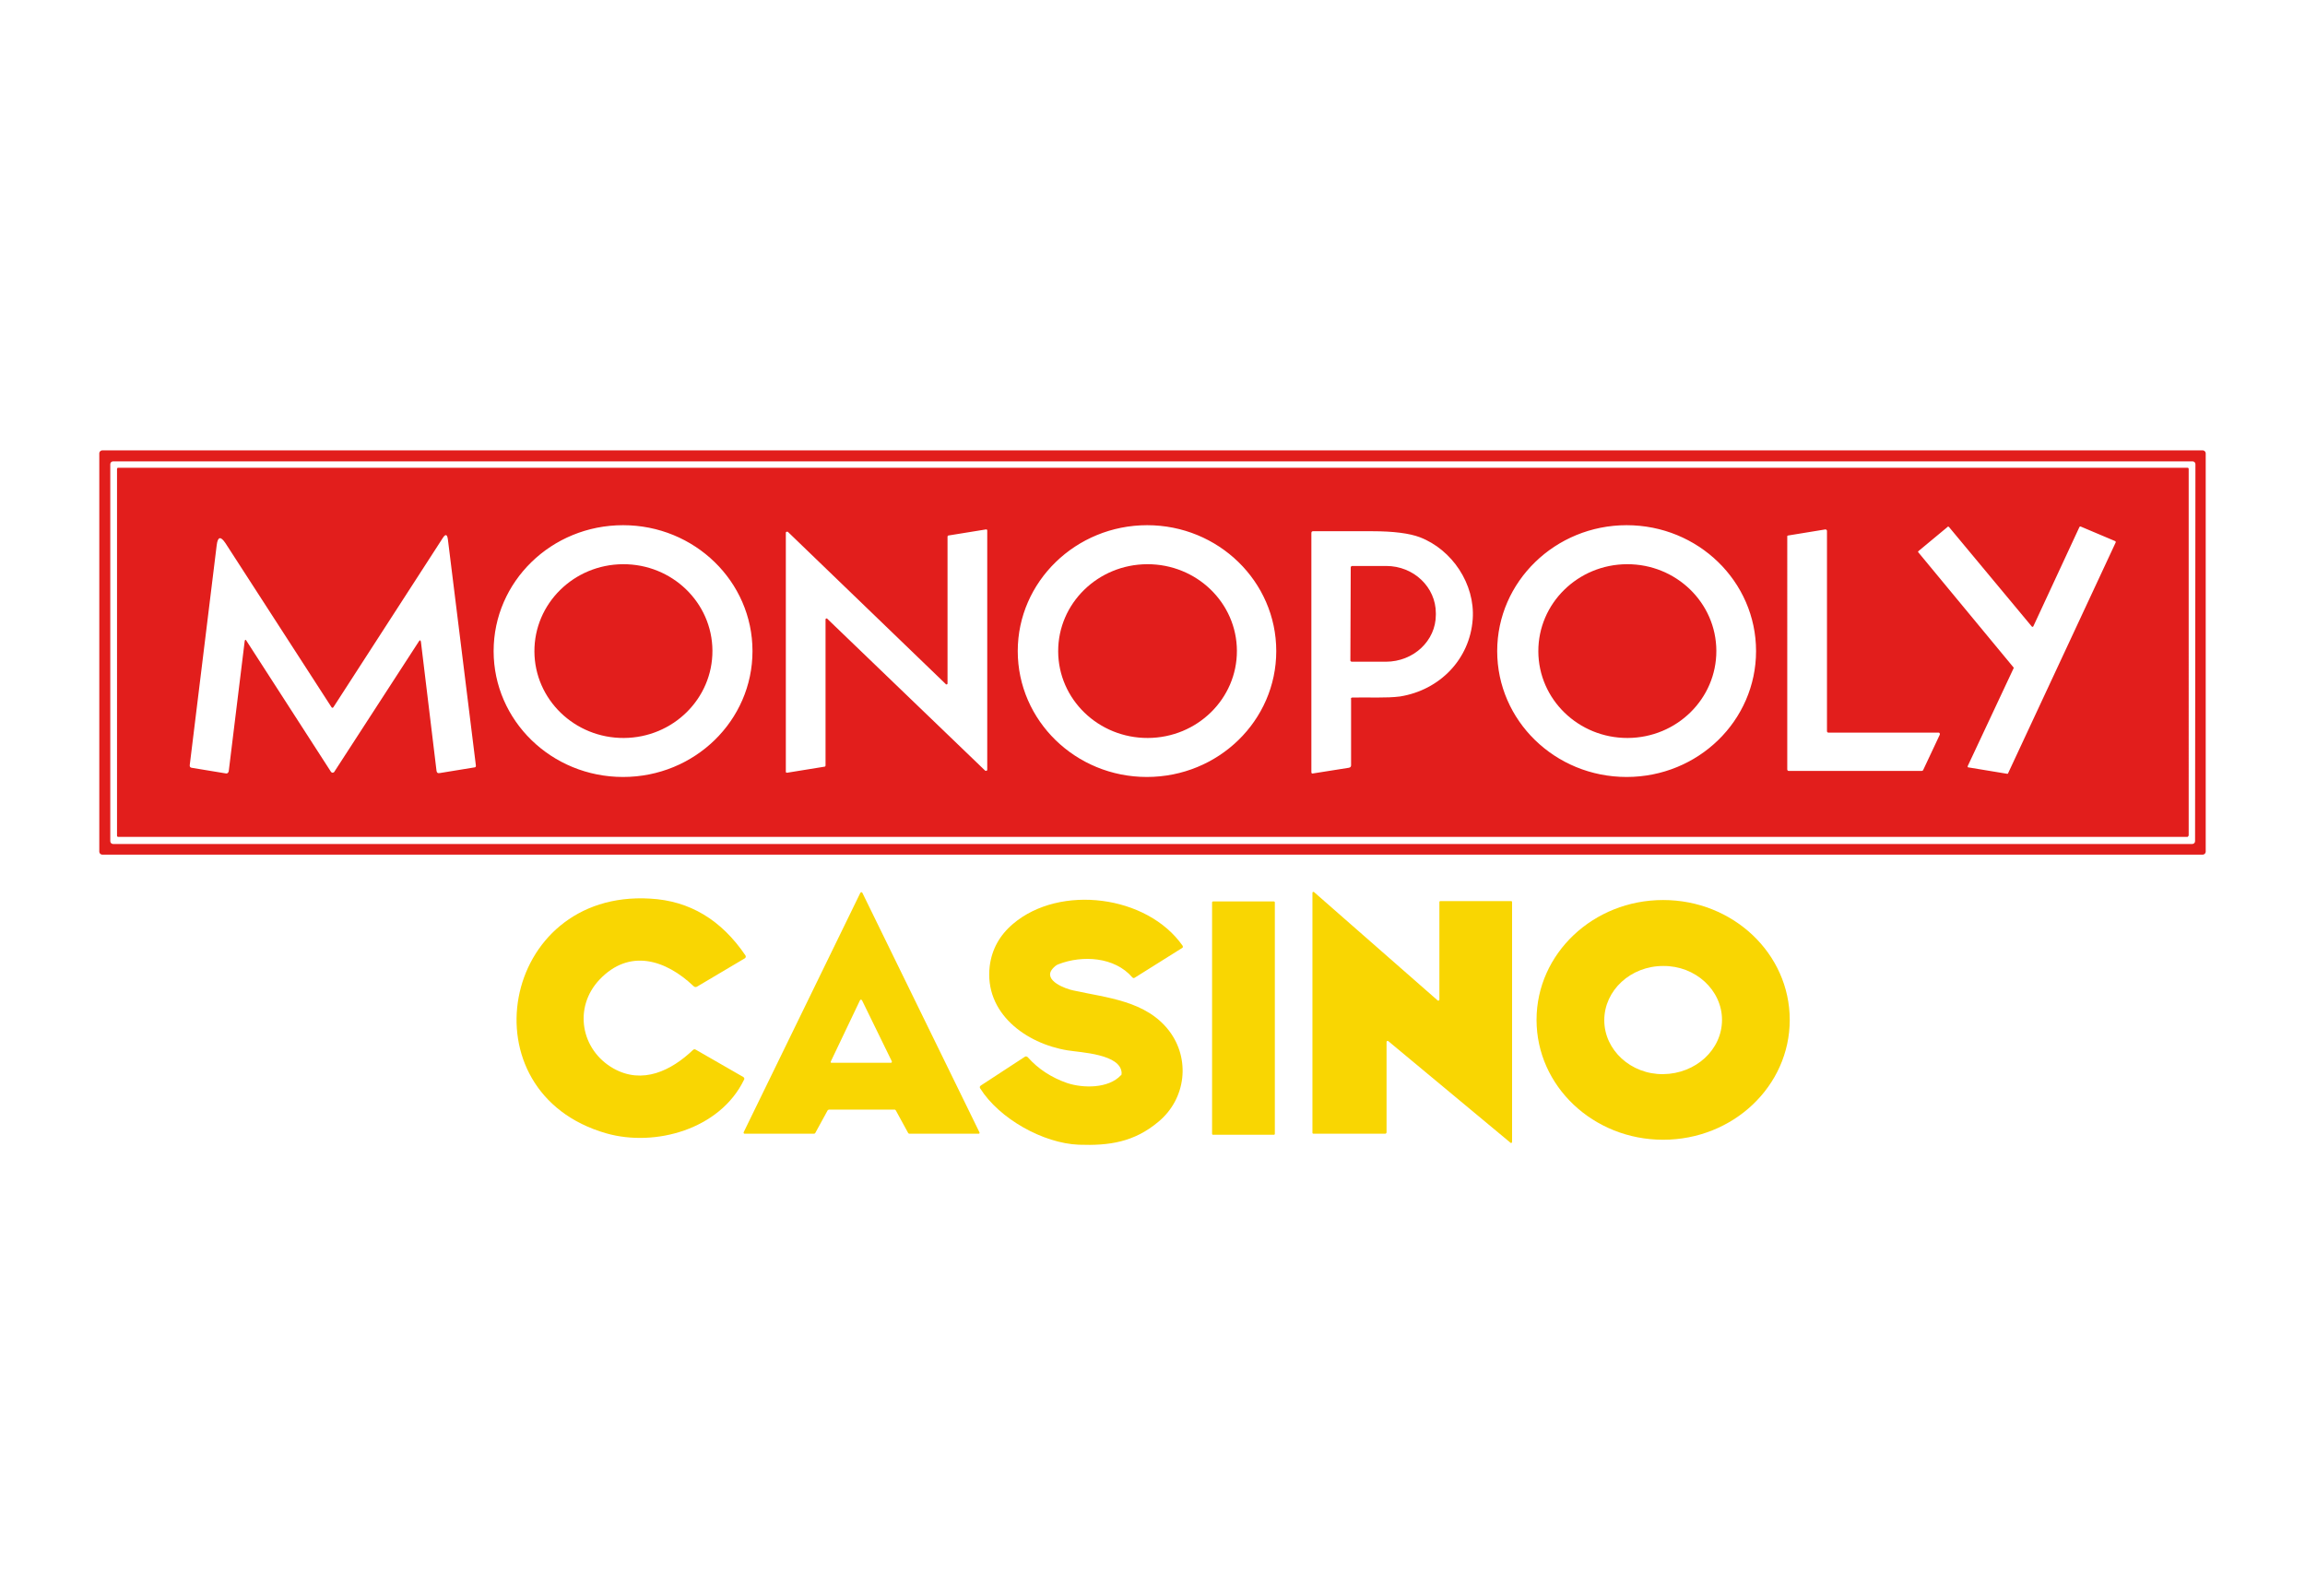
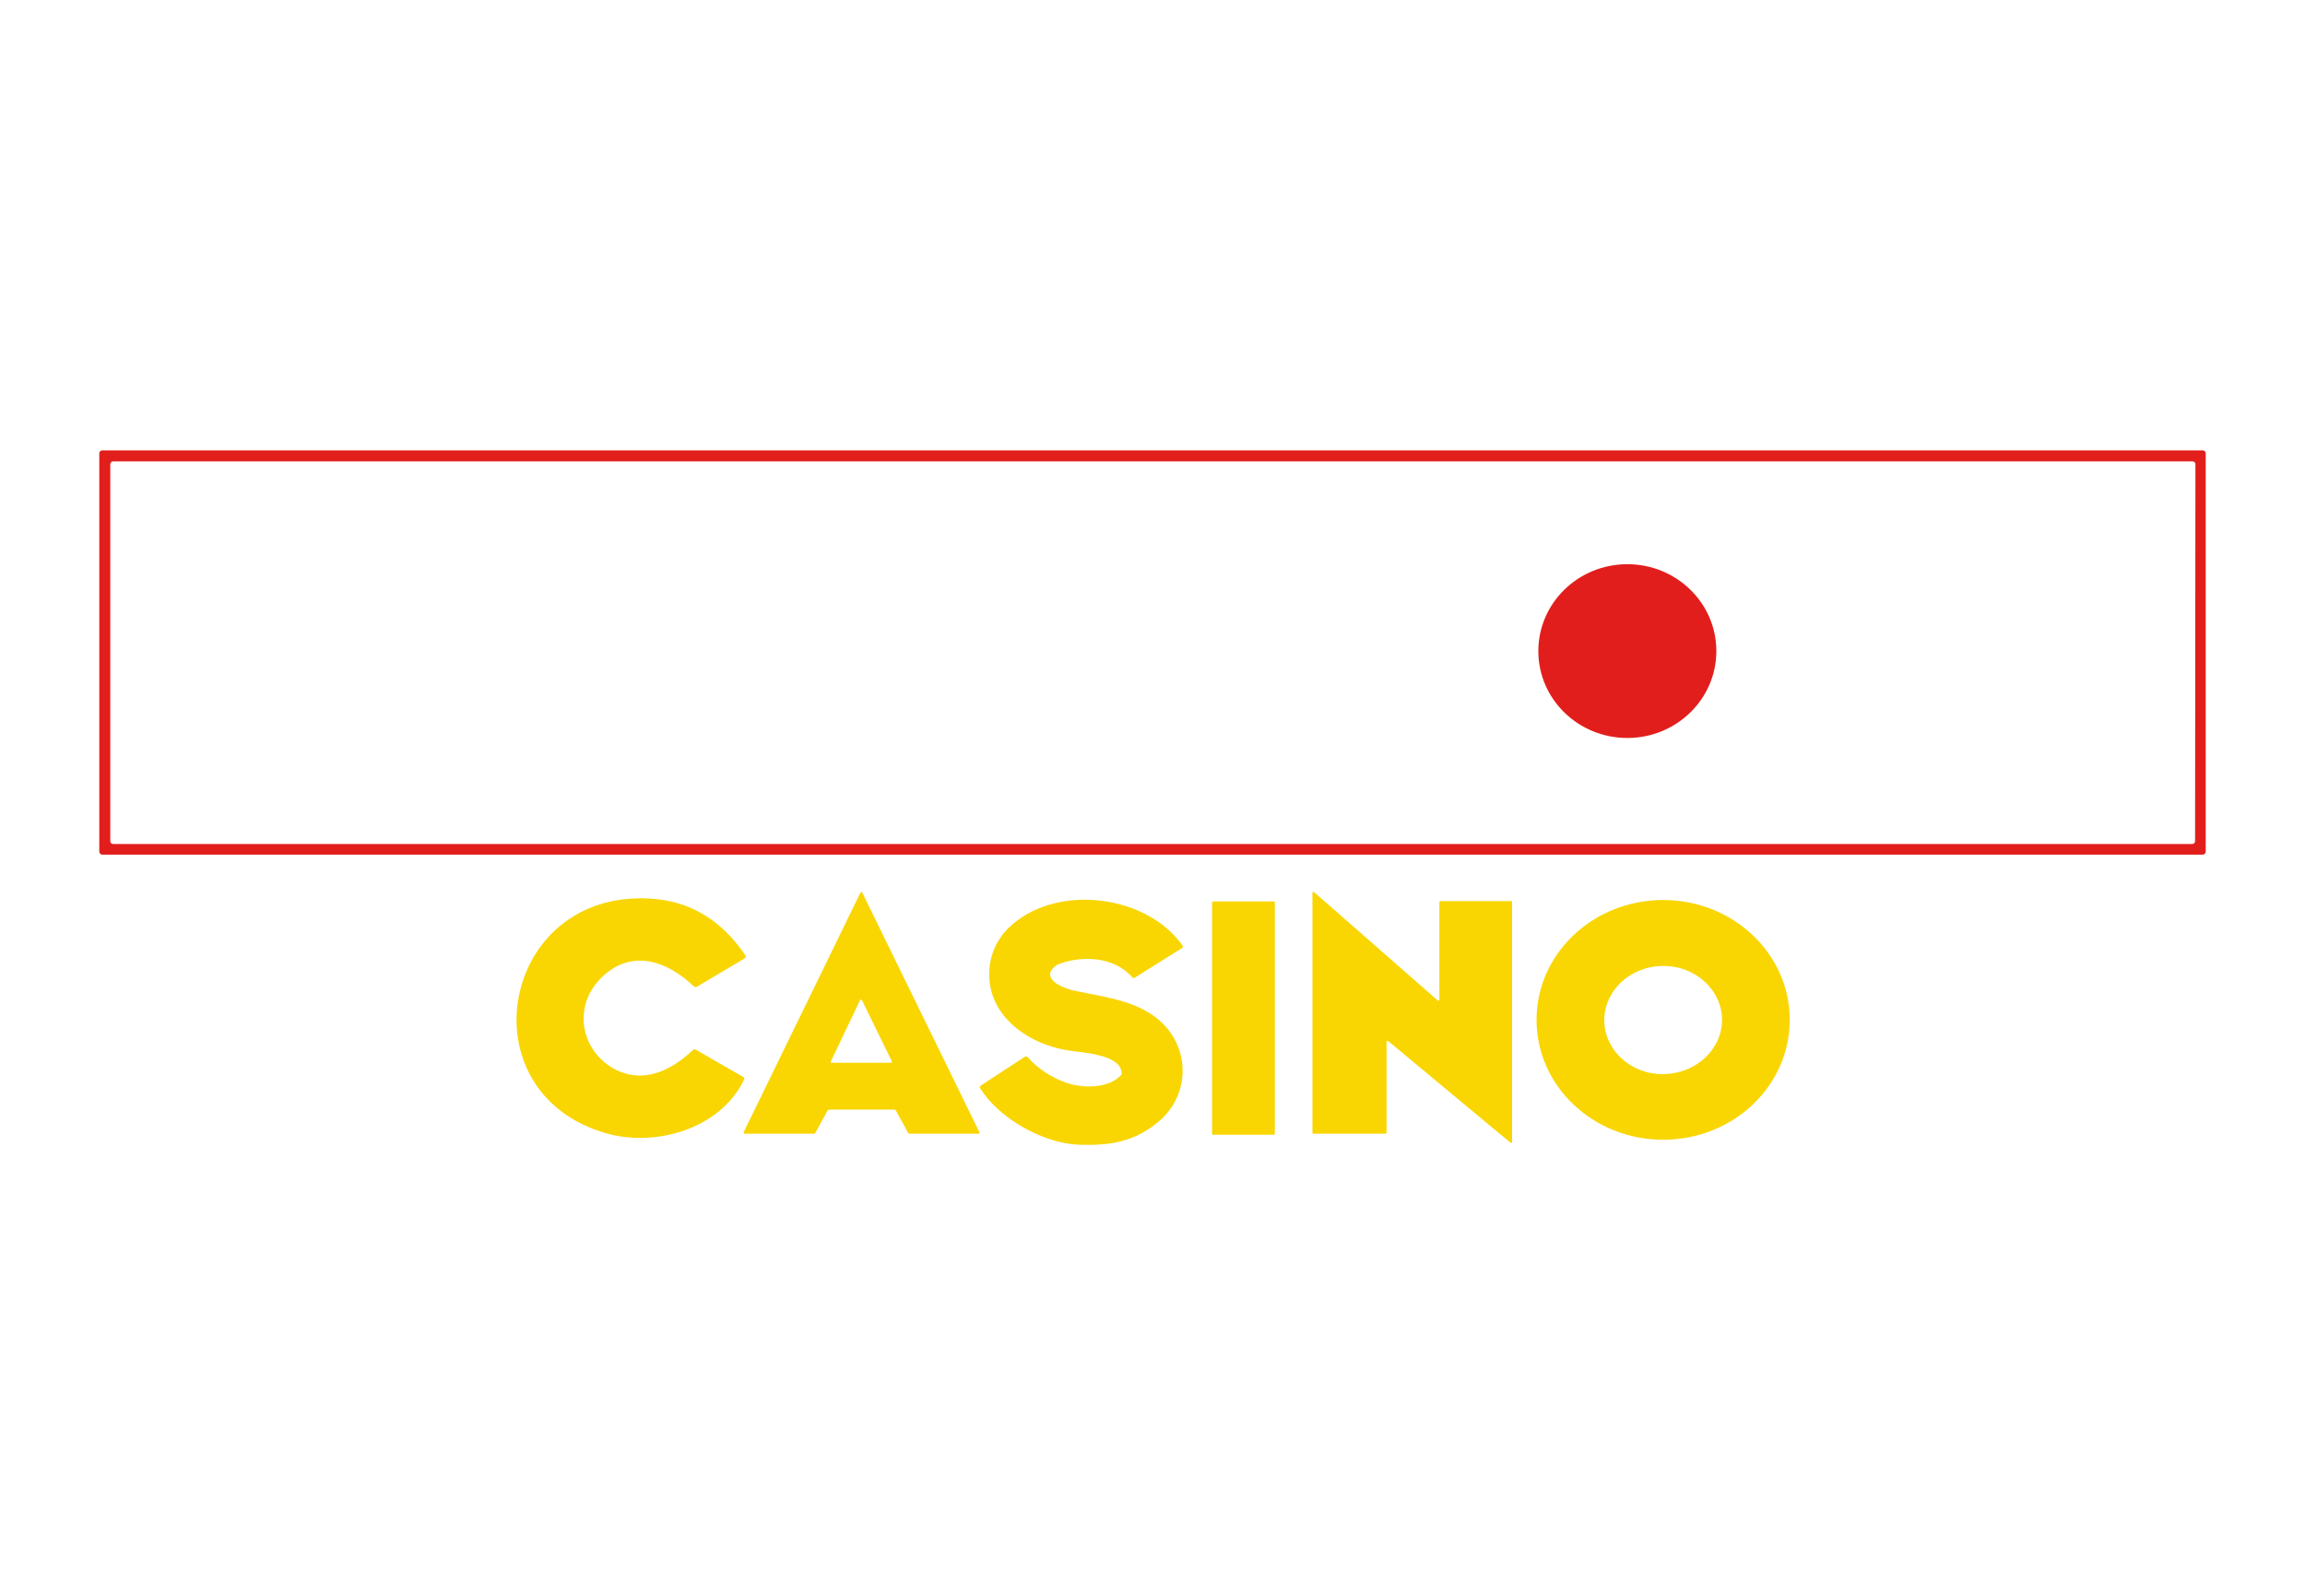
<svg xmlns="http://www.w3.org/2000/svg" version="1.1" id="Layer_1" x="0px" y="0px" viewBox="0 0 650 450" style="enable-background:new 0 0 650 450;" xml:space="preserve">
  <style type="text/css">
	.st0{fill:#E21E1C;}
	.st1{fill:#F9D602;}
</style>
  <g>
    <path class="st0" d="M622,240.2c0,0.4-0.4,0.8-0.8,0.8H28.8c-0.4,0-0.8-0.4-0.8-0.8l0,0V127.8c0-0.4,0.4-0.8,0.8-0.8c0,0,0,0,0,0   h592.4c0.4,0,0.8,0.4,0.8,0.8V240.2z M618.2,238c0.5,0,0.8-0.4,0.8-0.8c0,0,0,0,0,0l0.1-106.3c0-0.5-0.4-0.8-0.8-0.8l0,0H31.9   c-0.5,0-0.8,0.4-0.8,0.8l0,106.3c0,0.5,0.4,0.8,0.8,0.8H618.2z" />
-     <path class="st0" d="M617.1,235.7c0,0.1-0.1,0.3-0.3,0.3H33.3c-0.1,0-0.3-0.1-0.3-0.3c0,0,0,0,0,0V132.2c0-0.1,0.1-0.3,0.3-0.3l0,0   h583.6c0.1,0,0.3,0.1,0.3,0.3V235.7z M212.2,183.6c0-19.6-16.3-35.5-36.5-35.5s-36.5,15.9-36.5,35.5l0,0   c0,19.6,16.3,35.5,36.5,35.5S212.2,203.2,212.2,183.6z M359.9,183.6c0-19.6-16.3-35.5-36.4-35.5S287,164,287,183.6   s16.3,35.5,36.4,35.5l0,0C343.6,219.1,359.9,203.2,359.9,183.6L359.9,183.6z M495.2,183.6c0-19.6-16.3-35.5-36.5-35.5h0   c-20.1,0-36.5,15.9-36.5,35.5s16.3,35.5,36.5,35.5C478.9,219.1,495.2,203.2,495.2,183.6C495.2,183.6,495.2,183.6,495.2,183.6z    M573.4,176.6c-0.1,0.2-0.3,0.2-0.4,0.1c0,0-0.1,0-0.1-0.1l-23.3-28c-0.1-0.1-0.3-0.2-0.4,0c0,0,0,0,0,0l-8.2,6.8   c-0.1,0.1-0.2,0.3,0,0.4c0,0,0,0,0,0l26.8,32.4c0.1,0.1,0.1,0.2,0,0.3L554.9,216c-0.1,0.2,0,0.3,0.1,0.4c0,0,0.1,0,0.1,0l10.9,1.8   c0.1,0,0.3,0,0.3-0.2l30.3-65c0.1-0.2,0-0.3-0.1-0.4c0,0,0,0,0,0l-9.7-4.1c-0.2-0.1-0.3,0-0.4,0.1L573.4,176.6z M232.8,174.7   c0-0.2,0.1-0.3,0.3-0.3c0.1,0,0.2,0,0.2,0.1l44.5,42.8c0.1,0.1,0.3,0.1,0.5,0c0.1-0.1,0.1-0.2,0.1-0.2v-67.5c0-0.2-0.1-0.3-0.3-0.3   c0,0,0,0-0.1,0l-10.5,1.7c-0.2,0-0.3,0.2-0.3,0.3v41.4c0,0.2-0.1,0.3-0.3,0.3c-0.1,0-0.2,0-0.2-0.1L222.2,150   c-0.1-0.1-0.3-0.1-0.5,0c-0.1,0.1-0.1,0.2-0.1,0.2v67.4c0,0.2,0.1,0.3,0.3,0.3c0,0,0,0,0.1,0l10.5-1.7c0.2,0,0.3-0.2,0.3-0.3V174.7   z M547,207.2c0.1-0.2,0-0.5-0.2-0.6c-0.1,0-0.1,0-0.2,0h-31c-0.2,0-0.4-0.2-0.4-0.4v-56.5c0-0.2-0.2-0.4-0.4-0.4c0,0,0,0-0.1,0   l-10.4,1.7c-0.2,0-0.4,0.2-0.3,0.4V217c0,0.2,0.2,0.4,0.4,0.4l37.5,0c0.2,0,0.3-0.1,0.4-0.2L547,207.2z M381.4,196.7   c4.4-0.1,9.6,0.2,13.4-0.3c11.2-1.8,19.7-10.5,20.5-21.8c0.7-9.9-5.8-19.6-14.9-23.1c-2.9-1.1-7.4-1.7-13.5-1.7   c-5.5,0-11.1,0-16.6,0c-0.4,0-0.5,0.2-0.5,0.6v67.3c0,0.4,0.2,0.5,0.5,0.4l10.1-1.6c0.4-0.1,0.6-0.3,0.6-0.7v-18.5   C380.9,196.9,381,196.7,381.4,196.7z M69.5,180.7l23.8,36.9c0.2,0.3,0.5,0.4,0.8,0.2c0.1,0,0.1-0.1,0.2-0.2l23.8-36.7   c0.3-0.5,0.5-0.4,0.6,0.1l4.4,36.4c0.1,0.5,0.3,0.7,0.9,0.6l9.8-1.6c0.3,0,0.4-0.2,0.4-0.5l-7.9-63.8c-0.2-1.5-0.7-1.6-1.5-0.3   l-30.7,47.5c-0.2,0.4-0.5,0.4-0.7,0l-29.8-46.1c-1.4-2.1-2.2-1.9-2.5,0.6l-7.6,62c0,0.4,0.1,0.6,0.5,0.7l9.7,1.6   c0.4,0.1,0.7-0.2,0.8-0.6c0,0,0,0,0,0l4.5-36.7C69.1,180.3,69.3,180.3,69.5,180.7z" />
-     <ellipse transform="matrix(1 -3.490651e-03 3.490651e-03 1 -0.639 1.131)" class="st0" cx="323.6" cy="183.6" rx="25.2" ry="24.5" />
-     <ellipse transform="matrix(1 -5.235964e-03 5.235964e-03 1 -0.959 0.923)" class="st0" cx="175.8" cy="183.6" rx="25.1" ry="24.5" />
    <ellipse transform="matrix(1 -3.490651e-03 3.490651e-03 1 -0.638 1.603)" class="st0" cx="458.9" cy="183.6" rx="25.1" ry="24.5" />
-     <path class="st0" d="M380.9,160c0-0.2,0.2-0.4,0.4-0.4l0,0l9.6,0c7.8,0,14,6,14,13.3v0.5c0,7.3-6.3,13.2-14.1,13.2c0,0,0,0,0,0   l-9.6,0c-0.2,0-0.4-0.2-0.4-0.3v0L380.9,160z" />
    <path class="st1" d="M233.4,313.1l-3.5,6.4c-0.1,0.1-0.2,0.2-0.3,0.2H210c-0.2,0-0.3-0.1-0.3-0.3c0,0,0-0.1,0-0.1l32.9-67.5   c0.1-0.2,0.3-0.2,0.4-0.2c0.1,0,0.1,0.1,0.2,0.2l33,67.5c0.1,0.2,0,0.4-0.2,0.4c0,0-0.1,0-0.1,0h-19.5c-0.1,0-0.2-0.1-0.3-0.2   l-3.5-6.4c-0.1-0.1-0.2-0.2-0.3-0.2h-18.6C233.6,313,233.5,313,233.4,313.1z M234.3,299.3c-0.1,0.2,0,0.4,0.1,0.4c0,0,0.1,0,0.1,0   h16.7c0.2,0,0.3-0.1,0.3-0.3c0,0,0-0.1,0-0.1l-8.4-17.2c-0.1-0.2-0.3-0.2-0.4-0.2c-0.1,0-0.1,0.1-0.2,0.2L234.3,299.3z" />
    <path class="st1" d="M390.6,319.7l-20.2,0c-0.2,0-0.3-0.1-0.3-0.3l0,0l0-67.6c0-0.2,0.1-0.3,0.3-0.3c0.1,0,0.1,0,0.2,0.1l34.8,30.5   c0.1,0.1,0.3,0.1,0.4,0c0-0.1,0.1-0.1,0.1-0.2v-27.5c0-0.2,0.1-0.3,0.3-0.3l19.9,0c0.2,0,0.3,0.1,0.3,0.3V322   c0,0.2-0.1,0.3-0.3,0.3c-0.1,0-0.1,0-0.2-0.1l-34.4-28.6c-0.1-0.1-0.3-0.1-0.4,0c0,0.1-0.1,0.1-0.1,0.2l0,25.6   C390.9,319.6,390.8,319.7,390.6,319.7L390.6,319.7z" />
    <path class="st1" d="M210.1,270.2l-13.5,8c-0.3,0.2-0.7,0.2-1-0.1c-7.9-7.5-18.1-10.7-26.5-1.9c-7.5,7.9-5.3,19.9,3.9,25.1   c8.2,4.6,16.3,0.6,22.4-5.2c0.2-0.2,0.5-0.3,0.8-0.1l13.4,7.7c0.3,0.2,0.4,0.5,0.2,0.8c-6.8,14-25.1,19-38.8,15.1   c-40.3-11.5-29.8-68.7,12.3-66.2c11.2,0.6,20.1,6,26.9,16C210.4,269.7,210.3,270,210.1,270.2C210.1,270.2,210.1,270.2,210.1,270.2z   " />
    <path class="st1" d="M316.3,302.6c-0.2-5.4-11.6-5.8-15.2-6.4c-11.8-1.9-23.6-10.5-22-23.8c0.6-4.7,2.8-8.7,6.6-11.9   c13.2-11.2,37.8-8.1,47.8,6.2c0.1,0.2,0.1,0.5-0.1,0.6c0,0,0,0,0,0l-13.4,8.4c-0.3,0.2-0.5,0.1-0.7-0.1c-5-5.8-14.1-6.3-20.8-3.7   c-0.6,0.2-1.2,0.7-1.7,1.3c-2.8,3.3,3.8,5.7,5.9,6.1c9.5,2.1,20.5,2.9,27,11.4c6,7.9,4.8,19.1-3,25.6c-6.9,5.8-13.9,6.8-22.5,6.5   c-10-0.4-22.4-7.3-27.8-15.9c-0.2-0.3-0.1-0.6,0.2-0.8l12.4-8.1c0.3-0.2,0.5-0.1,0.8,0.1c3,3.4,6.8,5.8,11.1,7.3   c4.5,1.5,11.7,1.6,15.2-2.2C316.2,303.3,316.3,303,316.3,302.6z" />
    <path class="st1" d="M504.7,287.6c0,18.7-16,33.8-35.7,33.8l0,0c-19.7,0-35.7-15.1-35.7-33.8c0,0,0,0,0,0c0-18.7,16-33.8,35.7-33.8   l0,0C488.7,253.8,504.7,268.9,504.7,287.6C504.7,287.6,504.7,287.6,504.7,287.6z M485.6,287.6c0-8.4-7.5-15.3-16.6-15.2   c0,0,0,0,0,0c-9.2,0-16.6,6.9-16.6,15.3c0,8.4,7.5,15.3,16.6,15.2c0,0,0,0,0,0C478.2,302.8,485.6,296,485.6,287.6   C485.6,287.6,485.6,287.6,485.6,287.6z" />
    <path class="st1" d="M342.1,254.2h17.1c0.2,0,0.3,0.1,0.3,0.3v65.2c0,0.2-0.1,0.3-0.3,0.3h-17.1c-0.2,0-0.3-0.1-0.3-0.3v-65.2   C341.8,254.3,341.9,254.2,342.1,254.2z" />
  </g>
</svg>